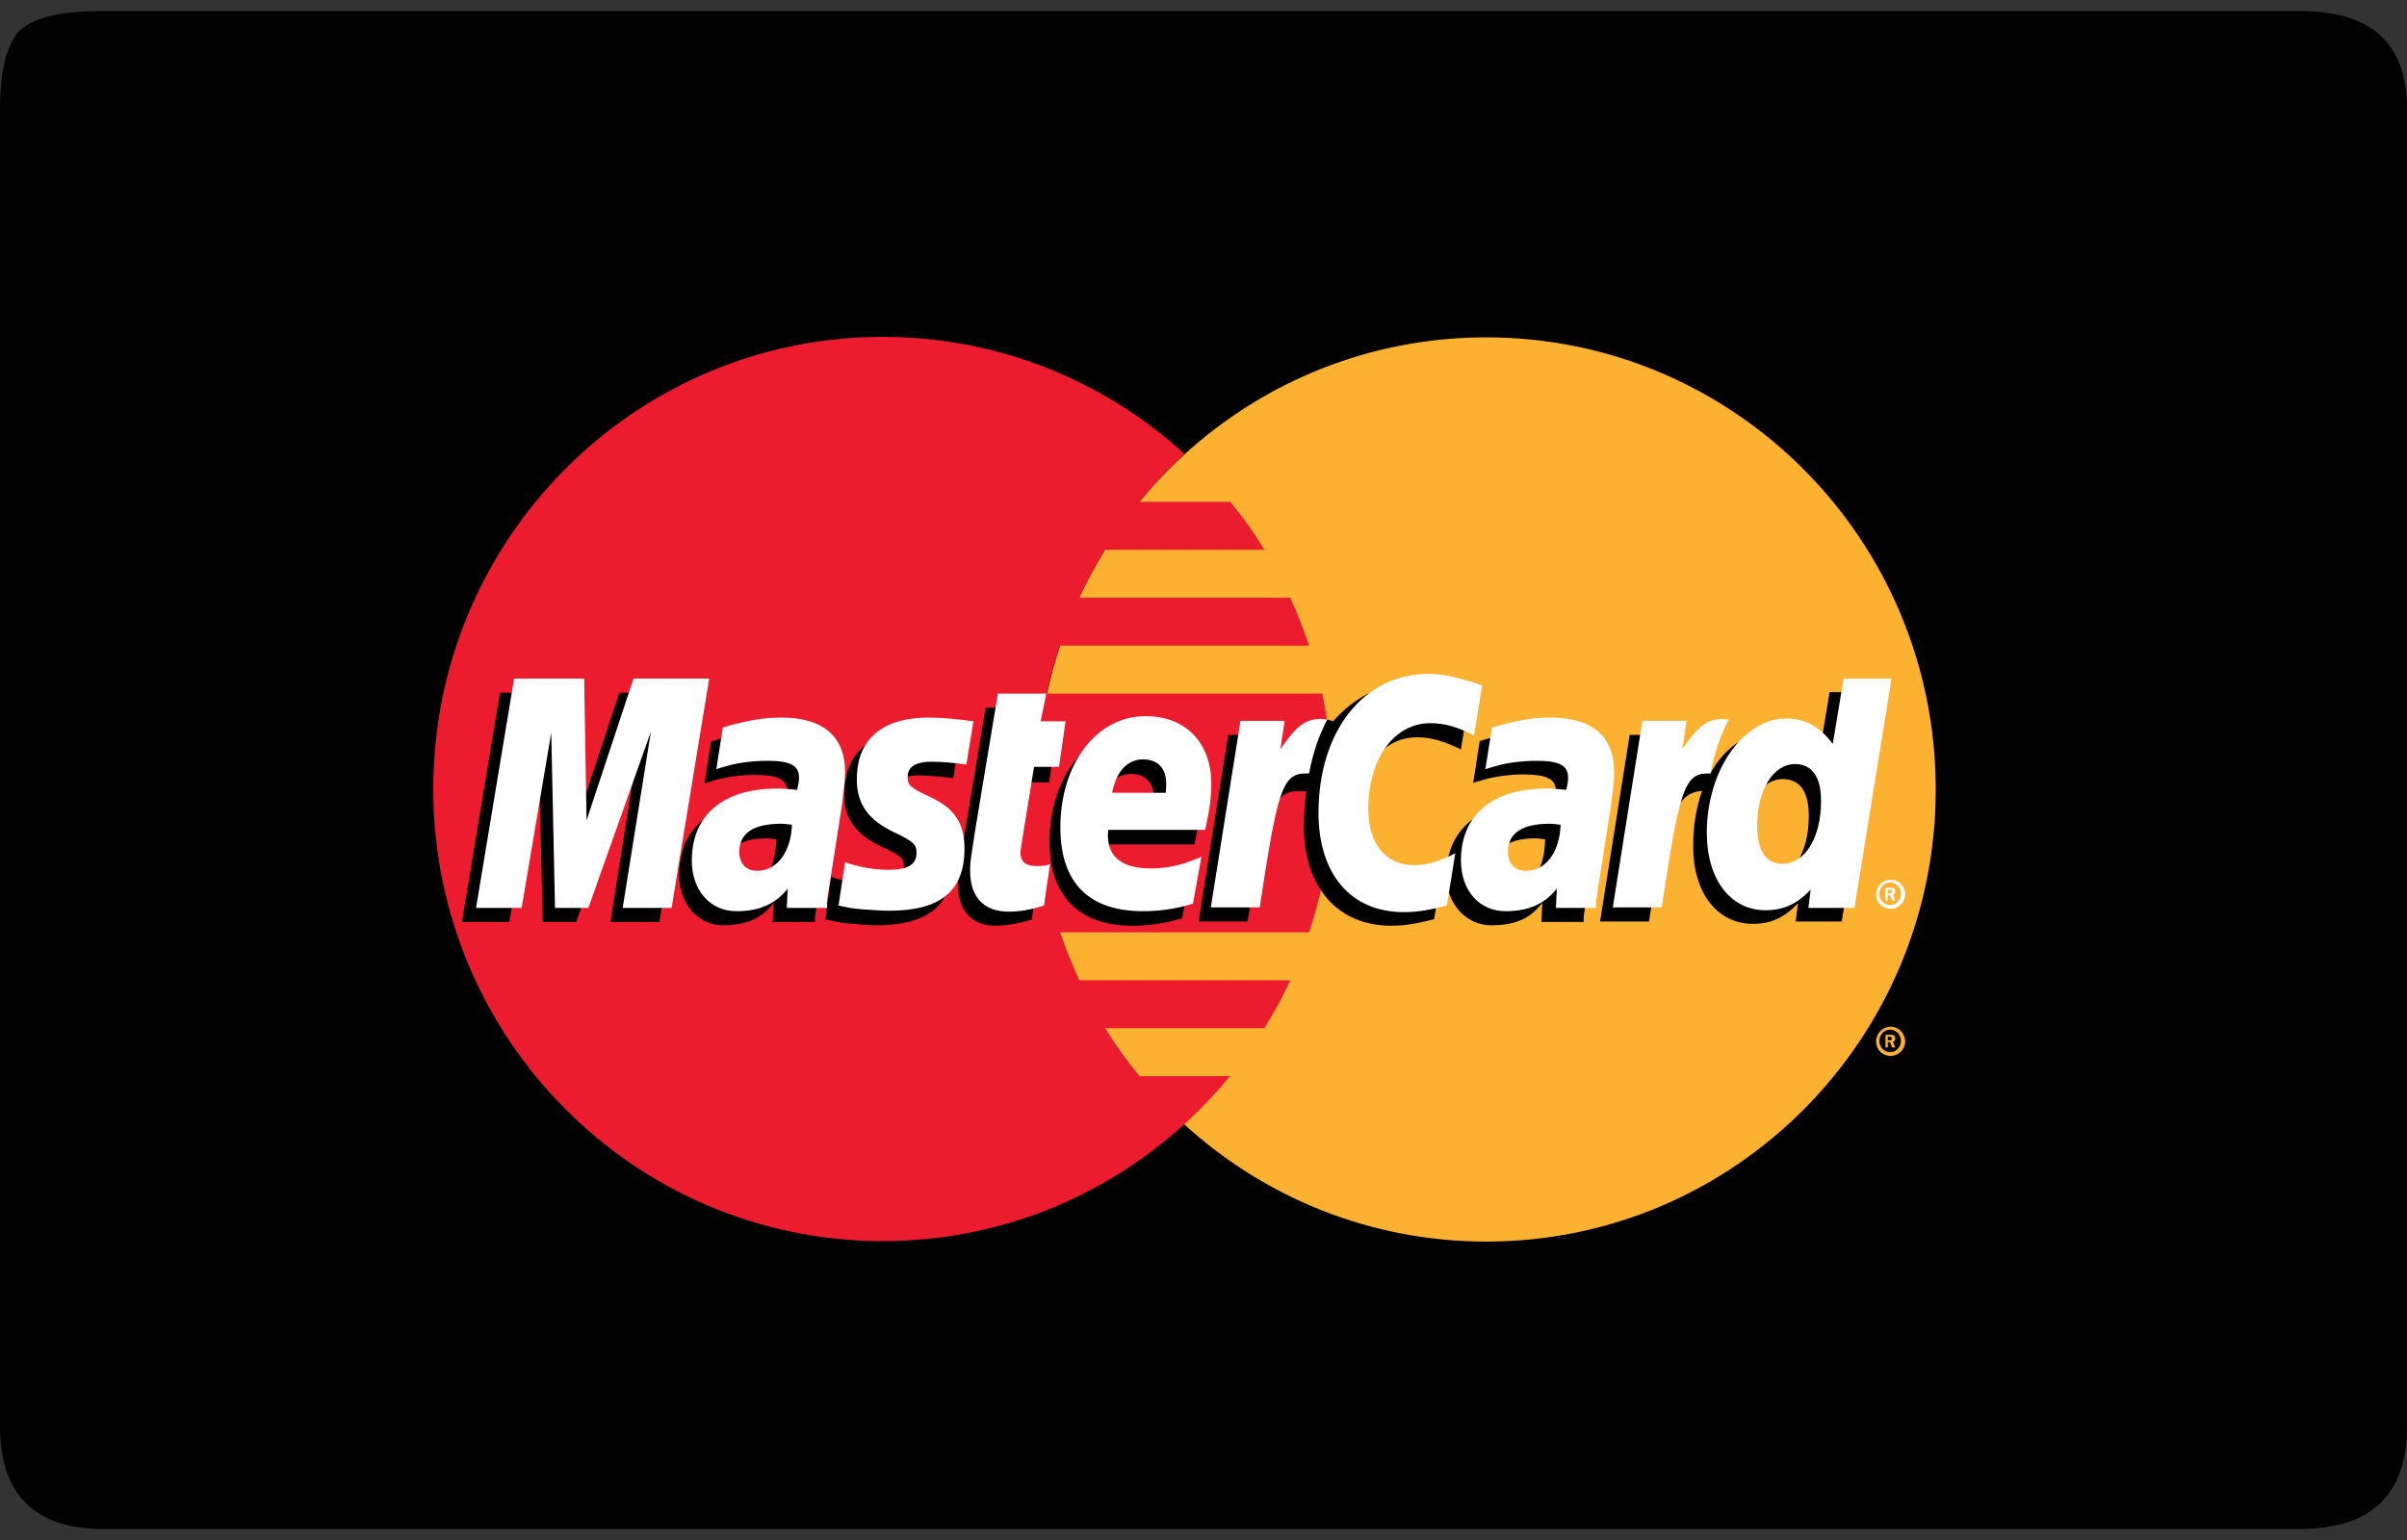
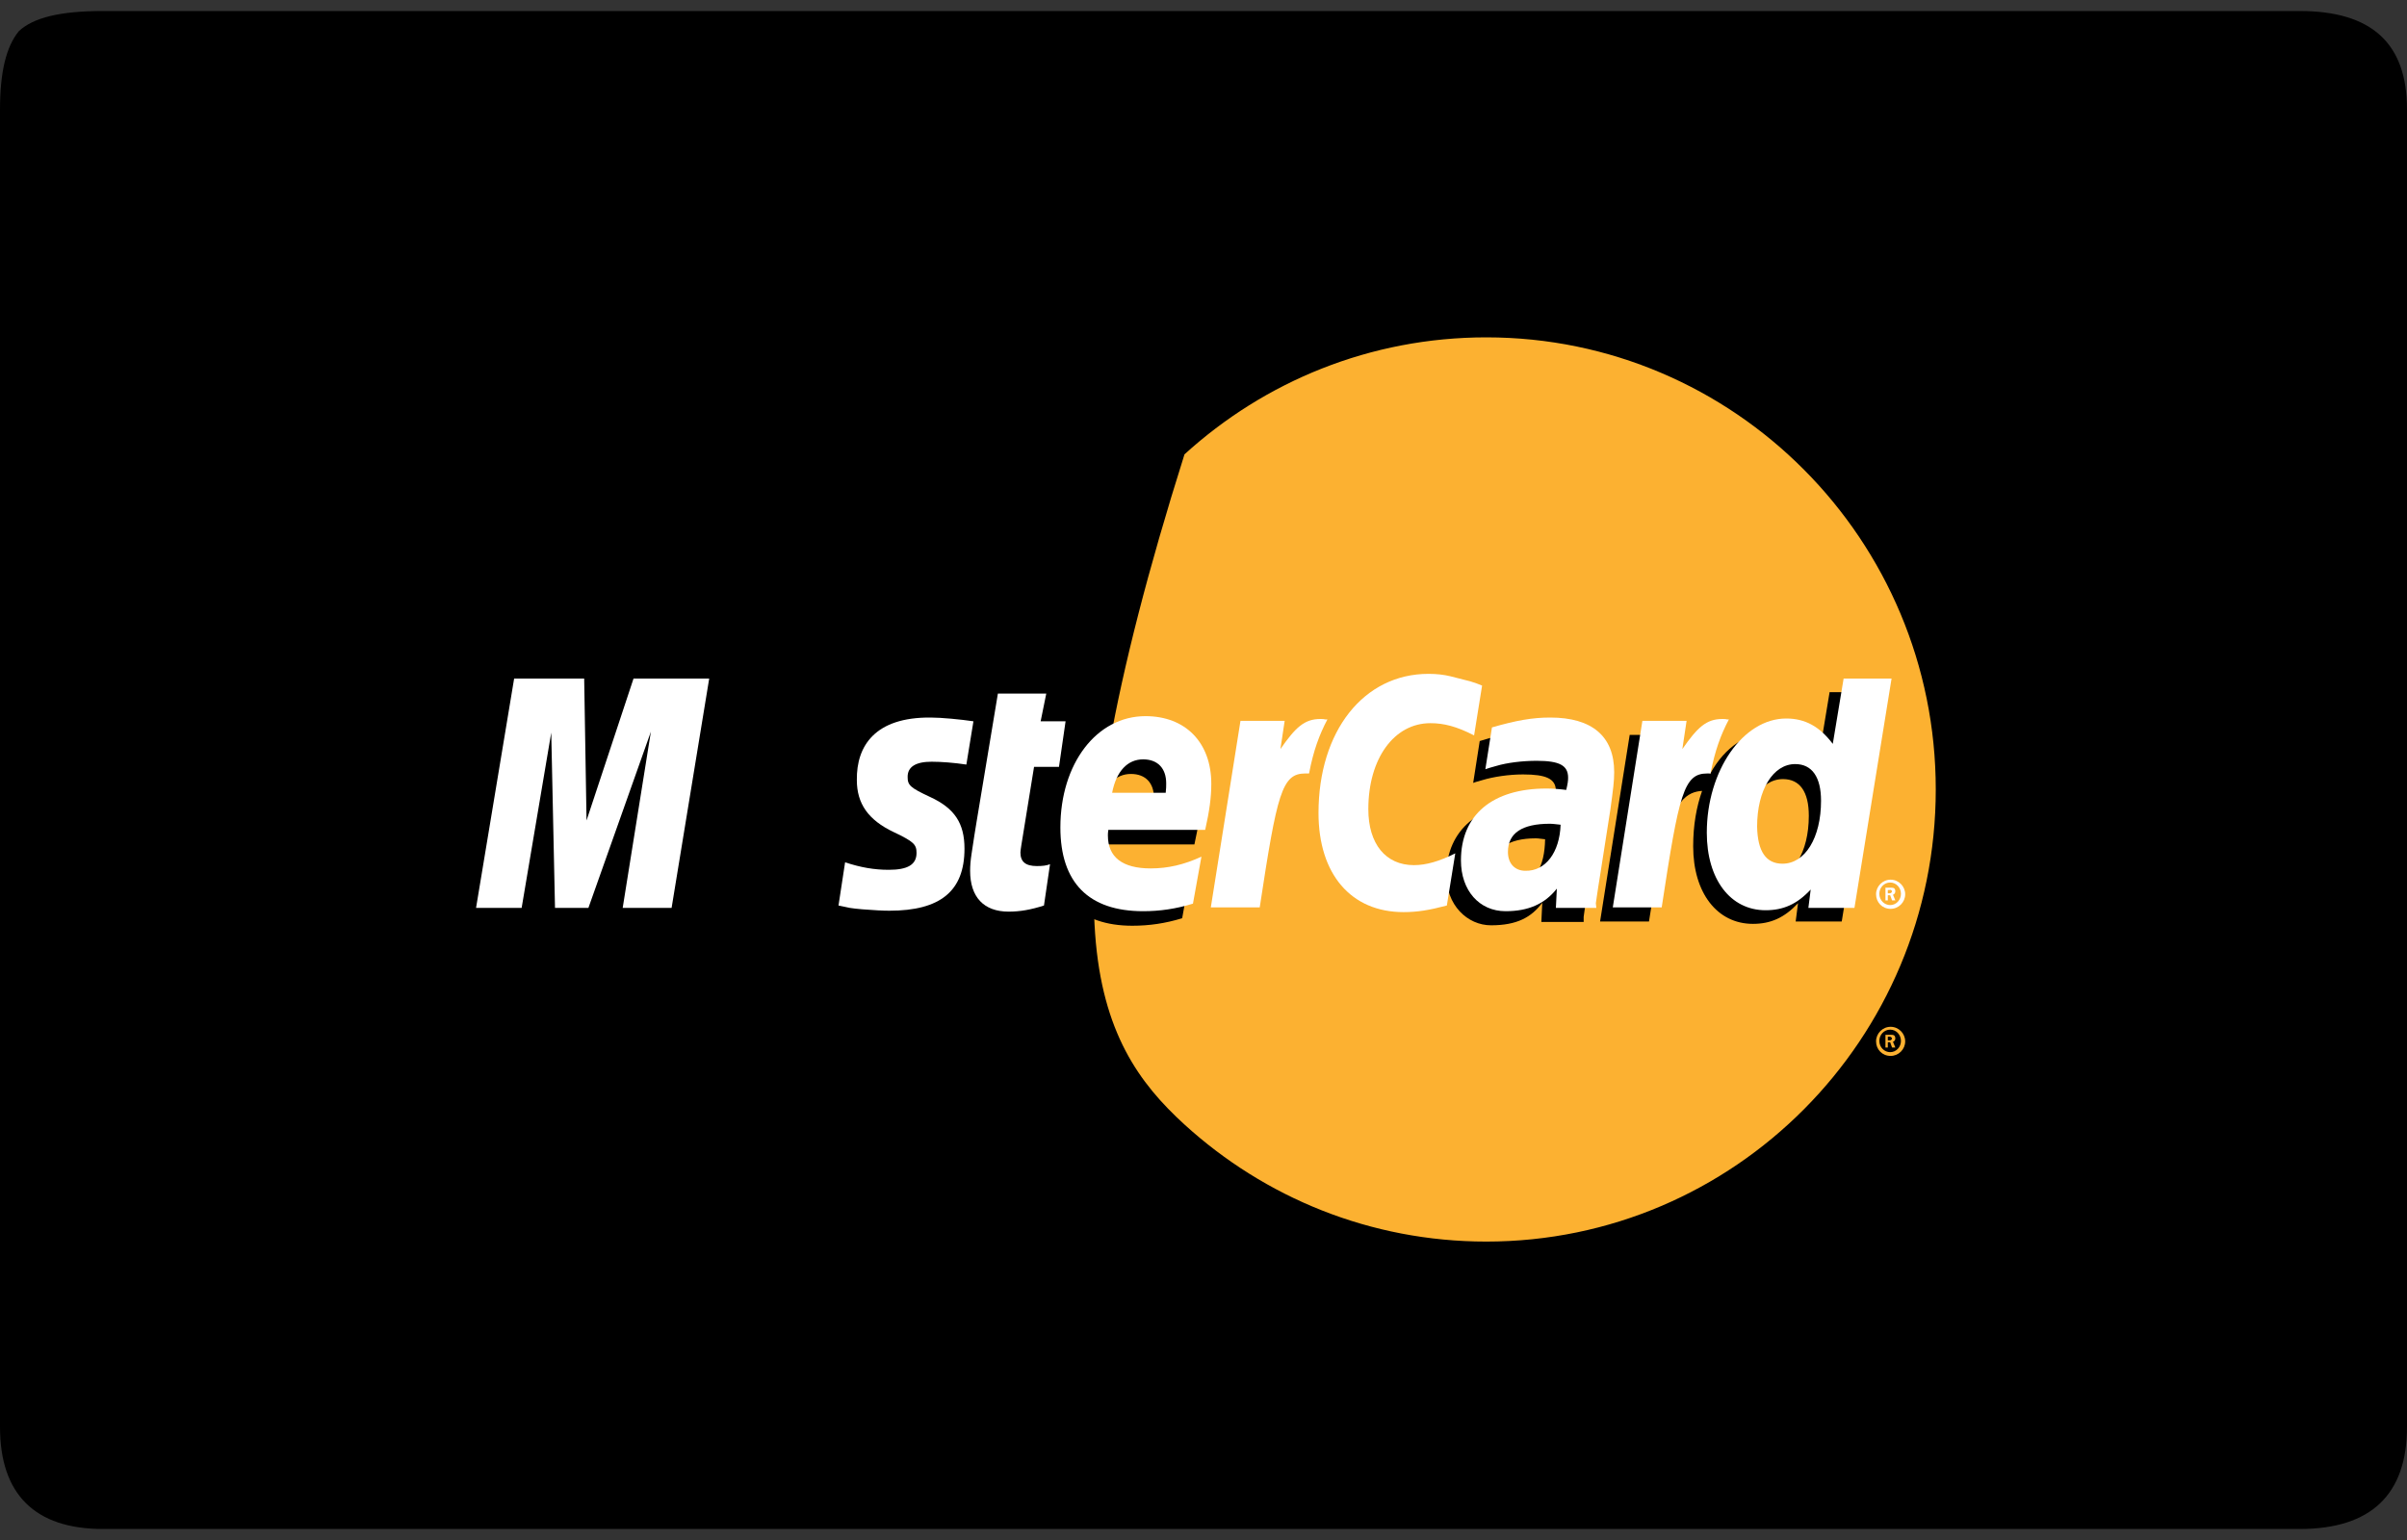
<svg xmlns="http://www.w3.org/2000/svg" width="50" height="32" viewBox="0 0 50 32" fill="none">
  <rect x="0" y="0" width="50" height="32" fill="#333333" stroke="none" />
  <path fill-rule="evenodd" clip-rule="evenodd" d="M47.773 0.229H2.139C1.25 0.229 0.693 0.365 0.391 0.648C0.127 0.971 0 1.498 0 2.279V5.199V7.553V24.379V26.84V29.652C0 31.049 0.723 31.771 2.139 31.771H47.773C49.258 31.771 50 31.049 50 29.652V26.84V24.379V7.543V5.189V2.27C50 0.893 49.258 0.229 47.773 0.229Z" fill="black" />
-   <path fill-rule="evenodd" clip-rule="evenodd" d="M24.605 23.367C26.266 24.881 28.463 25.799 30.875 25.799C36.031 25.799 40.211 21.59 40.211 16.404C40.211 11.219 36.031 7.01 30.875 7.01C28.463 7.01 26.266 7.928 24.605 9.441C22.721 11.16 21.539 13.641 21.539 16.404C21.539 19.158 22.721 21.648 24.605 23.367Z" fill="#FCB131" />
+   <path fill-rule="evenodd" clip-rule="evenodd" d="M24.605 23.367C26.266 24.881 28.463 25.799 30.875 25.799C36.031 25.799 40.211 21.59 40.211 16.404C40.211 11.219 36.031 7.01 30.875 7.01C28.463 7.01 26.266 7.928 24.605 9.441C21.539 19.158 22.721 21.648 24.605 23.367Z" fill="#FCB131" />
  <path fill-rule="evenodd" clip-rule="evenodd" d="M38.971 21.639C38.971 21.473 39.107 21.336 39.273 21.336C39.44 21.336 39.576 21.473 39.576 21.639C39.576 21.805 39.44 21.941 39.273 21.941C39.098 21.941 38.971 21.805 38.971 21.639ZM39.264 21.863C39.391 21.863 39.488 21.756 39.488 21.629C39.488 21.502 39.391 21.395 39.264 21.395C39.137 21.395 39.039 21.502 39.039 21.629C39.039 21.766 39.147 21.863 39.264 21.863ZM39.225 21.766H39.166V21.502H39.273C39.293 21.502 39.322 21.502 39.342 21.512C39.361 21.521 39.371 21.551 39.371 21.58C39.371 21.609 39.352 21.639 39.322 21.648L39.371 21.766H39.303L39.264 21.658H39.215V21.766V21.619H39.244C39.254 21.619 39.273 21.619 39.283 21.609C39.293 21.6 39.303 21.59 39.303 21.58C39.303 21.57 39.293 21.561 39.283 21.551C39.273 21.541 39.254 21.541 39.244 21.541H39.215V21.609V21.766H39.225Z" fill="#FCB131" />
-   <path fill-rule="evenodd" clip-rule="evenodd" d="M27.623 15.408C27.584 15.066 27.535 14.734 27.467 14.412H21.744C21.812 14.07 21.91 13.738 22.018 13.416H27.193C27.076 13.074 26.949 12.742 26.803 12.42H22.418C22.574 12.078 22.76 11.746 22.955 11.424H26.266C26.051 11.072 25.816 10.74 25.553 10.428H23.668C23.961 10.076 24.273 9.744 24.605 9.432C22.945 7.918 20.748 7 18.336 7C13.18 7 9 11.209 9 16.395C9 21.58 13.18 25.789 18.336 25.789C20.748 25.789 22.945 24.871 24.605 23.357C24.947 23.045 25.26 22.713 25.553 22.361H23.668C23.414 22.049 23.17 21.717 22.955 21.365H26.266C26.461 21.043 26.646 20.711 26.803 20.369H22.418C22.271 20.047 22.135 19.715 22.018 19.373H27.193C27.301 19.051 27.389 18.719 27.467 18.377C27.535 18.055 27.594 17.723 27.623 17.381C27.652 17.059 27.672 16.727 27.672 16.385C27.672 16.062 27.662 15.73 27.623 15.408Z" fill="#ED1B2E" />
  <path fill-rule="evenodd" clip-rule="evenodd" d="M38.971 18.582C38.971 18.416 39.107 18.279 39.273 18.279C39.44 18.279 39.576 18.416 39.576 18.582C39.576 18.748 39.44 18.885 39.273 18.885C39.098 18.885 38.971 18.748 38.971 18.582ZM39.264 18.807C39.391 18.807 39.488 18.699 39.488 18.572C39.488 18.445 39.391 18.338 39.264 18.338C39.137 18.338 39.039 18.445 39.039 18.572C39.039 18.709 39.147 18.807 39.264 18.807ZM39.225 18.709H39.166V18.445H39.273C39.293 18.445 39.322 18.445 39.342 18.455C39.361 18.465 39.371 18.494 39.371 18.523C39.371 18.553 39.352 18.582 39.322 18.592L39.371 18.709H39.303L39.264 18.602H39.215V18.709V18.562H39.244C39.254 18.562 39.273 18.562 39.283 18.553C39.293 18.543 39.303 18.533 39.303 18.523C39.303 18.514 39.293 18.504 39.283 18.494C39.273 18.484 39.254 18.494 39.244 18.494H39.215V18.562V18.709H39.225Z" fill="white" />
-   <path fill-rule="evenodd" clip-rule="evenodd" d="M21.432 19.109C21.119 19.197 20.904 19.236 20.67 19.236C20.201 19.236 19.898 18.934 19.898 18.387C19.898 18.279 19.908 18.162 19.928 18.035L19.986 17.654L20.035 17.352L20.475 14.705H21.451L21.334 15.281H21.939L21.793 16.258H21.188L20.924 17.84C20.914 17.908 20.904 17.967 20.904 17.996C20.904 18.191 21.012 18.279 21.246 18.279C21.363 18.279 21.451 18.27 21.559 18.24L21.432 19.109Z" fill="black" />
  <path fill-rule="evenodd" clip-rule="evenodd" d="M24.557 19.08C24.205 19.188 23.873 19.236 23.521 19.236C22.438 19.236 21.803 18.641 21.803 17.498C21.803 16.17 22.555 15.184 23.57 15.184C24.4 15.184 24.938 15.73 24.938 16.59C24.938 16.873 24.898 17.156 24.811 17.547H22.799C22.789 17.605 22.789 17.635 22.789 17.664C22.789 18.113 23.092 18.348 23.678 18.348C24.039 18.348 24.371 18.27 24.732 18.104L24.557 19.08ZM23.961 16.775C23.971 16.697 23.971 16.629 23.971 16.58C23.971 16.268 23.795 16.082 23.492 16.082C23.17 16.082 22.936 16.326 22.848 16.775H23.961Z" fill="black" />
  <path fill-rule="evenodd" clip-rule="evenodd" d="M13.697 19.158H12.682L13.258 15.496L11.969 19.158H11.275L11.188 15.516L10.582 19.158H9.596L10.387 14.393H11.842L11.891 17.342L12.867 14.393H14.469L13.697 19.158Z" fill="black" />
  <path fill-rule="evenodd" clip-rule="evenodd" d="M16.129 17.439C16.021 17.43 16.002 17.42 15.934 17.42C15.357 17.42 15.065 17.645 15.065 18.006C15.065 18.25 15.211 18.396 15.426 18.396C15.914 18.406 16.109 18.006 16.129 17.439ZM16.93 19.158H16.051L16.07 18.758C15.846 19.061 15.543 19.227 15.006 19.227C14.518 19.227 14.107 18.797 14.107 18.172C14.107 17.986 14.137 17.82 14.185 17.664C14.342 17.068 14.947 16.688 15.865 16.678C15.982 16.678 16.158 16.678 16.314 16.697C16.344 16.57 16.354 16.512 16.354 16.443C16.354 16.189 16.139 16.102 15.67 16.102C15.377 16.102 15.055 16.15 14.83 16.219L14.693 16.258L14.635 16.277L14.771 15.408C15.25 15.262 15.572 15.203 15.953 15.203C16.822 15.203 17.281 15.594 17.281 16.336C17.281 16.531 17.301 16.668 17.232 17.107L17.018 18.484L16.979 18.729L16.949 18.924L16.93 19.061V19.158Z" fill="black" />
-   <path fill-rule="evenodd" clip-rule="evenodd" d="M29.439 15.32C29.723 15.32 29.986 15.398 30.348 15.574L30.514 14.539C30.426 14.5 30.396 14.49 30.27 14.441L29.85 14.334C29.723 14.305 29.566 14.285 29.4 14.285C28.902 14.285 28.6 14.295 28.297 14.48C28.131 14.578 27.926 14.725 27.691 14.988L27.574 14.949L26.539 15.691L26.588 15.271H25.514L24.898 19.148H25.914L26.285 17.059C26.285 17.059 26.432 16.775 26.5 16.688C26.686 16.434 26.852 16.434 27.066 16.443C27.096 16.443 27.125 16.443 27.135 16.443C27.105 16.668 27.086 16.912 27.086 17.176C27.086 18.445 27.799 19.236 28.893 19.236C29.176 19.236 29.41 19.197 29.791 19.1L29.967 18.016C29.635 18.182 29.352 18.26 29.107 18.26C28.521 18.26 28.16 17.82 28.16 17.098C28.15 16.053 28.678 15.32 29.439 15.32Z" fill="black" />
  <path fill-rule="evenodd" clip-rule="evenodd" d="M38.004 14.393L37.779 15.75C37.535 15.379 37.242 15.203 36.852 15.203C36.315 15.203 35.836 15.506 35.523 16.082V16.072L34.879 15.691L34.928 15.271H33.853L33.238 19.148H34.254L34.586 17.059C34.586 17.059 34.85 16.766 34.908 16.678C35.055 16.482 35.221 16.443 35.357 16.434C35.24 16.766 35.172 17.146 35.172 17.586C35.172 18.553 35.67 19.197 36.412 19.197C36.783 19.197 37.066 19.07 37.35 18.768L37.301 19.148H38.258L39.029 14.383H38.004V14.393ZM36.764 18.25C36.422 18.25 36.246 17.996 36.246 17.488C36.246 16.727 36.568 16.189 37.037 16.189C37.389 16.189 37.574 16.453 37.574 16.951C37.574 17.713 37.242 18.25 36.764 18.25Z" fill="black" />
  <path fill-rule="evenodd" clip-rule="evenodd" d="M32.096 17.439C31.988 17.43 31.969 17.42 31.9 17.42C31.324 17.42 31.031 17.645 31.031 18.006C31.031 18.25 31.178 18.396 31.393 18.396C31.891 18.406 32.086 18.006 32.096 17.439ZM32.897 19.158H32.018L32.037 18.758C31.812 19.061 31.51 19.227 30.973 19.227C30.484 19.227 30.035 18.807 30.045 18.162C30.055 17.244 30.738 16.668 31.832 16.668C31.949 16.668 32.125 16.668 32.281 16.688C32.31 16.561 32.32 16.502 32.32 16.434C32.32 16.18 32.115 16.092 31.637 16.092C31.344 16.092 31.021 16.141 30.797 16.209L30.66 16.248L30.602 16.268L30.738 15.398C31.217 15.252 31.539 15.193 31.92 15.193C32.789 15.193 33.248 15.584 33.248 16.326C33.248 16.521 33.268 16.658 33.199 17.098L32.984 18.475L32.945 18.719L32.916 18.914L32.897 19.051V19.158Z" fill="black" />
  <path fill-rule="evenodd" clip-rule="evenodd" d="M19.039 16.111C19.234 16.111 19.508 16.131 19.801 16.17L19.947 15.271C19.654 15.223 19.273 15.193 19.039 15.193C17.906 15.193 17.535 15.799 17.535 16.521C17.535 16.98 17.76 17.332 18.297 17.586C18.707 17.781 18.775 17.82 18.775 17.996C18.775 18.24 18.57 18.377 18.17 18.377C17.867 18.377 17.584 18.328 17.262 18.221L17.145 19.109H17.164L17.35 19.148C17.408 19.158 17.496 19.178 17.613 19.188C17.857 19.207 18.053 19.227 18.189 19.227C19.312 19.227 19.781 18.787 19.781 17.938C19.781 17.41 19.527 17.098 19.02 16.863C18.6 16.668 18.541 16.639 18.551 16.463C18.551 16.268 18.736 16.121 19.039 16.111Z" fill="black" />
  <path fill-rule="evenodd" clip-rule="evenodd" d="M30.787 14.246L30.621 15.281C30.26 15.096 29.996 15.027 29.713 15.027C28.961 15.027 28.424 15.76 28.424 16.814C28.424 17.537 28.785 17.977 29.371 17.977C29.625 17.977 29.898 17.898 30.23 17.732L30.055 18.816C29.684 18.914 29.439 18.953 29.156 18.953C28.062 18.953 27.389 18.162 27.389 16.893C27.389 15.193 28.326 14.002 29.674 14.002C29.85 14.002 29.996 14.021 30.123 14.051L30.543 14.158C30.67 14.197 30.689 14.207 30.787 14.246Z" fill="white" />
  <path fill-rule="evenodd" clip-rule="evenodd" d="M27.525 14.949C27.496 14.94 27.457 14.94 27.428 14.94C27.096 14.94 26.91 15.115 26.598 15.565L26.686 14.979H25.768L25.152 18.855H26.168C26.529 16.482 26.627 16.072 27.115 16.072C27.145 16.072 27.145 16.072 27.193 16.072C27.281 15.604 27.408 15.262 27.574 14.949H27.525Z" fill="white" />
  <path fill-rule="evenodd" clip-rule="evenodd" d="M21.686 18.816C21.412 18.904 21.188 18.943 20.953 18.943C20.436 18.943 20.152 18.641 20.152 18.094C20.152 17.986 20.162 17.869 20.182 17.742L20.24 17.361L20.289 17.059L20.729 14.412H21.734L21.617 14.988H22.135L21.998 15.935H21.48L21.217 17.557C21.207 17.625 21.197 17.684 21.197 17.713C21.197 17.908 21.305 17.996 21.539 17.996C21.656 17.996 21.744 17.986 21.812 17.957L21.686 18.816Z" fill="white" />
  <path fill-rule="evenodd" clip-rule="evenodd" d="M17.799 16.209C17.799 16.697 18.033 17.039 18.57 17.293C18.98 17.488 19.039 17.547 19.039 17.723C19.039 17.967 18.854 18.074 18.463 18.074C18.16 18.074 17.877 18.025 17.555 17.918L17.418 18.816L17.467 18.826L17.652 18.865C17.711 18.875 17.799 18.885 17.916 18.895C18.16 18.914 18.346 18.924 18.473 18.924C19.537 18.924 20.035 18.514 20.035 17.635C20.035 17.107 19.83 16.795 19.322 16.561C18.902 16.365 18.854 16.316 18.854 16.141C18.854 15.935 19.02 15.828 19.352 15.828C19.547 15.828 19.82 15.848 20.074 15.887L20.221 14.988C19.957 14.949 19.557 14.91 19.332 14.91C18.18 14.9 17.789 15.496 17.799 16.209Z" fill="white" />
  <path fill-rule="evenodd" clip-rule="evenodd" d="M38.522 18.865H37.565L37.613 18.484C37.33 18.787 37.047 18.914 36.676 18.914C35.943 18.914 35.455 18.27 35.455 17.303C35.455 16.014 36.207 14.93 37.105 14.93C37.496 14.93 37.799 15.096 38.072 15.457L38.297 14.1H39.293L38.522 18.865ZM37.027 17.947C37.496 17.947 37.828 17.41 37.828 16.639C37.828 16.15 37.643 15.877 37.291 15.877C36.832 15.877 36.5 16.414 36.5 17.176C36.51 17.693 36.685 17.947 37.027 17.947Z" fill="white" />
  <path fill-rule="evenodd" clip-rule="evenodd" d="M24.781 18.777C24.43 18.885 24.098 18.934 23.746 18.934C22.613 18.934 22.027 18.338 22.027 17.195C22.027 15.867 22.779 14.881 23.795 14.881C24.625 14.881 25.162 15.428 25.162 16.287C25.162 16.57 25.123 16.854 25.035 17.244H23.023C23.014 17.303 23.014 17.332 23.014 17.361C23.014 17.811 23.316 18.045 23.902 18.045C24.264 18.045 24.596 17.967 24.957 17.801L24.781 18.777ZM24.215 16.473C24.225 16.395 24.225 16.326 24.225 16.277C24.225 15.965 24.049 15.779 23.746 15.779C23.424 15.779 23.189 16.023 23.102 16.473H24.215Z" fill="white" />
  <path fill-rule="evenodd" clip-rule="evenodd" d="M13.951 18.865H12.935L13.521 15.203L12.223 18.865H11.529L11.451 15.223L10.836 18.865H9.889L10.68 14.1H12.135L12.184 17.049L13.16 14.1H14.732L13.951 18.865Z" fill="white" />
-   <path fill-rule="evenodd" clip-rule="evenodd" d="M16.451 17.137C16.344 17.127 16.295 17.117 16.227 17.117C15.65 17.117 15.357 17.312 15.357 17.703C15.357 17.947 15.504 18.094 15.719 18.094C16.129 18.104 16.432 17.713 16.451 17.137ZM17.184 18.865H16.344L16.363 18.465C16.109 18.787 15.768 18.934 15.299 18.934C14.752 18.934 14.371 18.504 14.371 17.879C14.371 16.932 15.025 16.385 16.148 16.385C16.266 16.385 16.412 16.395 16.559 16.414C16.588 16.287 16.598 16.229 16.598 16.16C16.598 15.906 16.422 15.809 15.943 15.809C15.65 15.809 15.328 15.848 15.104 15.916L14.967 15.955L14.879 15.984L15.016 15.115C15.523 14.969 15.855 14.91 16.227 14.91C17.096 14.91 17.555 15.301 17.555 16.043C17.555 16.238 17.535 16.375 17.477 16.814L17.262 18.191L17.223 18.436L17.193 18.631L17.174 18.768L17.184 18.865Z" fill="white" />
  <path fill-rule="evenodd" clip-rule="evenodd" d="M32.418 17.137C32.31 17.127 32.262 17.117 32.193 17.117C31.617 17.117 31.324 17.312 31.324 17.703C31.324 17.947 31.471 18.094 31.686 18.094C32.105 18.104 32.398 17.713 32.418 17.137ZM33.16 18.865H32.32L32.34 18.465C32.086 18.787 31.744 18.934 31.275 18.934C30.729 18.934 30.348 18.504 30.348 17.879C30.348 16.932 31.002 16.385 32.125 16.385C32.242 16.385 32.389 16.395 32.535 16.414C32.565 16.287 32.574 16.229 32.574 16.16C32.574 15.906 32.398 15.809 31.92 15.809C31.627 15.809 31.305 15.848 31.08 15.916L30.943 15.955L30.855 15.984L30.992 15.115C31.5 14.969 31.832 14.91 32.203 14.91C33.072 14.91 33.531 15.301 33.531 16.043C33.531 16.238 33.512 16.375 33.453 16.814L33.238 18.191L33.199 18.436L33.17 18.631L33.15 18.768L33.16 18.865Z" fill="white" />
  <path fill-rule="evenodd" clip-rule="evenodd" d="M35.875 14.949C35.846 14.94 35.807 14.94 35.777 14.94C35.445 14.94 35.26 15.115 34.947 15.565L35.035 14.979H34.117L33.502 18.855H34.518C34.879 16.482 34.977 16.072 35.465 16.072C35.494 16.072 35.494 16.072 35.533 16.072C35.621 15.604 35.748 15.262 35.914 14.949H35.875Z" fill="white" />
</svg>